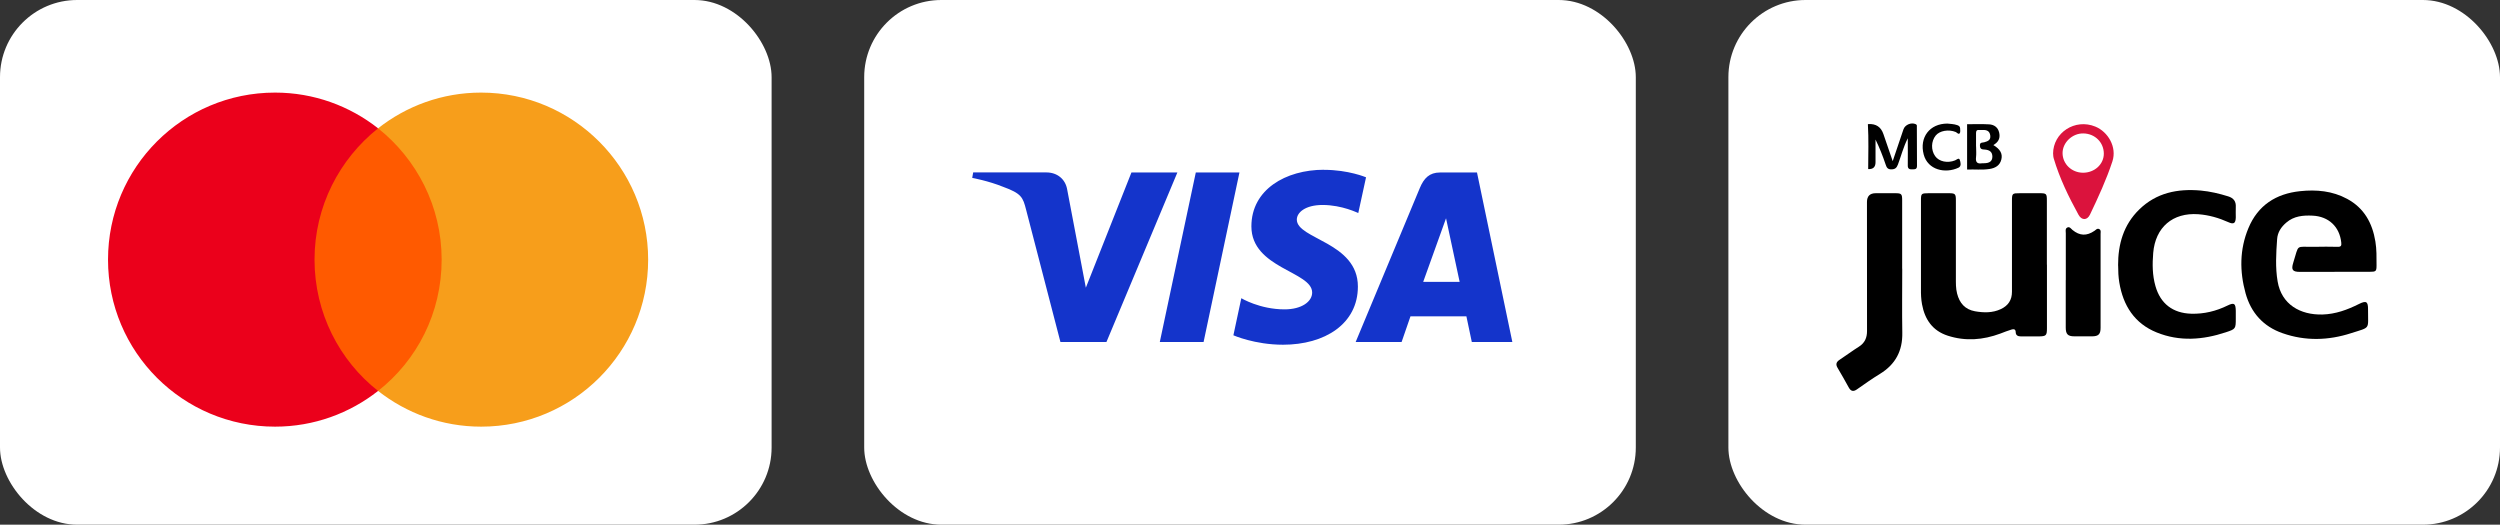
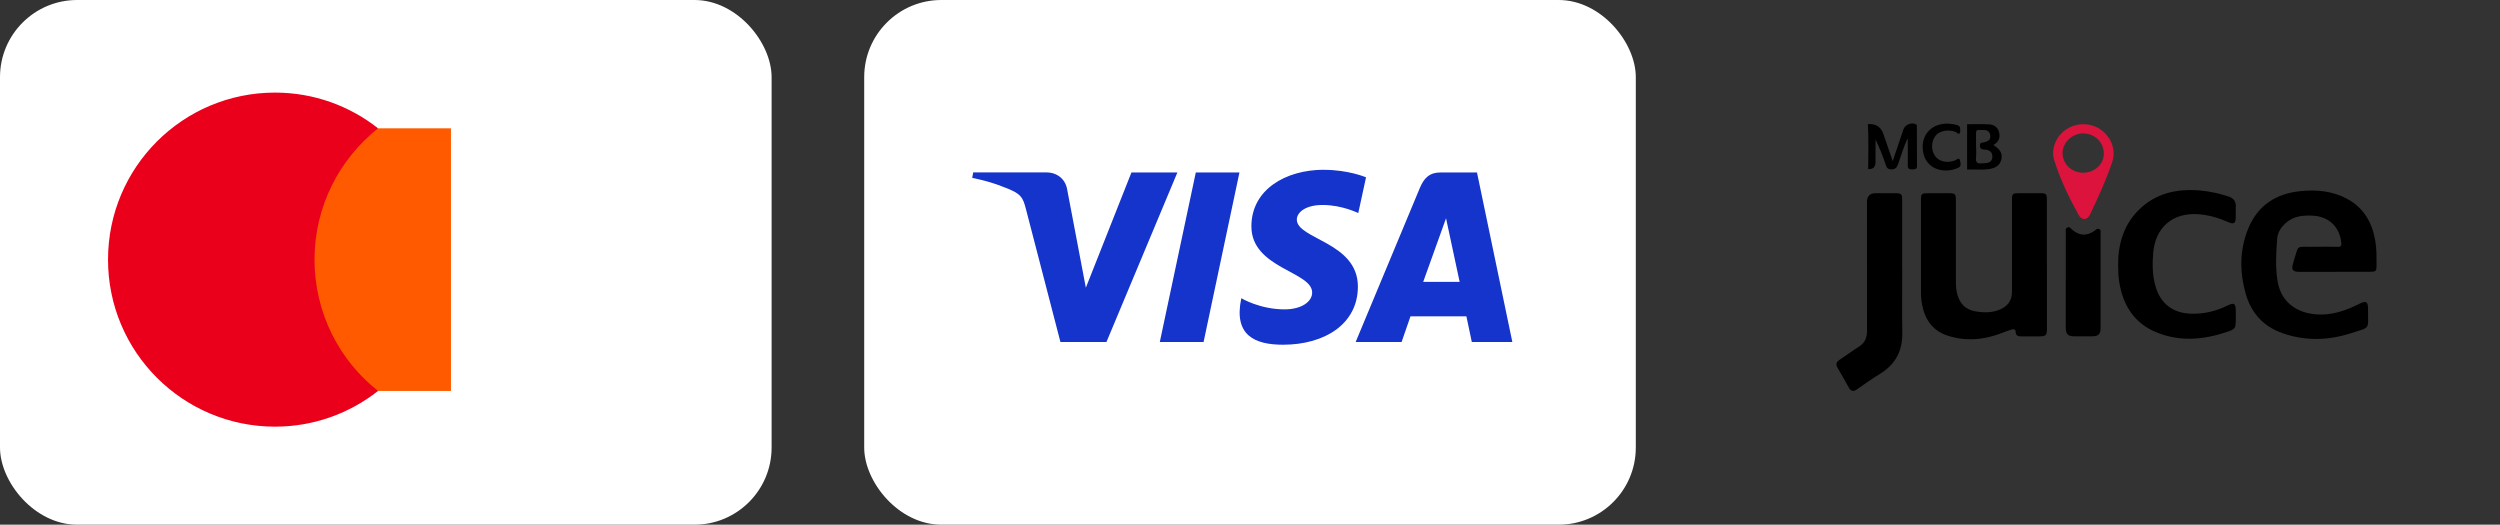
<svg xmlns="http://www.w3.org/2000/svg" width="162" height="34" viewBox="0 0 162 34" fill="none">
  <rect x="0" y="0" width="162" height="34" fill="#333333" stroke="none" />
  <rect width="50" height="34" rx="5" fill="white" />
  <path d="M29.222 8.316H19.75V25.333H29.222V8.316Z" fill="#FF5A00" />
  <path d="M20.381 16.824C20.381 13.366 22.006 10.298 24.5 8.315C22.665 6.872 20.349 6 17.824 6C11.841 6 7 10.841 7 16.824C7 22.806 11.841 27.647 17.824 27.647C20.349 27.647 22.665 26.775 24.5 25.332C22.003 23.377 20.381 20.281 20.381 16.824Z" fill="#EB001B" />
-   <path d="M42 16.824C42 22.806 37.159 27.647 31.176 27.647C28.651 27.647 26.335 26.775 24.5 25.332C27.026 23.346 28.619 20.281 28.619 16.824C28.619 13.366 26.994 10.298 24.5 8.315C26.332 6.872 28.647 6 31.173 6C37.159 6 42 10.872 42 16.824Z" fill="#F79E1B" />
  <rect x="56" width="50" height="34" rx="5" fill="white" />
-   <path d="M85.794 11C83.307 11 81.09 12.288 81.09 14.668C81.09 17.397 85.028 17.584 85.028 18.956C85.028 19.534 84.366 20.047 83.237 20.047C81.632 20.047 80.437 19.324 80.437 19.324L79.924 21.727C79.924 21.727 81.305 22.338 83.139 22.338C85.854 22.338 87.991 20.985 87.991 18.568C87.991 15.685 84.034 15.503 84.034 14.229C84.034 13.776 84.576 13.282 85.705 13.282C86.974 13.282 88.015 13.809 88.015 13.809L88.519 11.49C88.519 11.49 87.389 11.005 85.798 11.005L85.794 11ZM63.061 11.177L63 11.527C63 11.527 64.045 11.719 64.988 12.101C66.201 12.54 66.285 12.792 66.49 13.585L68.716 22.161H71.698L76.294 11.177H73.317L70.363 18.643L69.159 12.311C69.047 11.588 68.487 11.173 67.806 11.173H63.061V11.177ZM77.488 11.177L75.155 22.161H77.992L80.316 11.177H77.488ZM93.315 11.177C92.629 11.177 92.27 11.546 92.004 12.185L87.847 22.161H90.824L91.398 20.5H95.023L95.373 22.161H98L95.709 11.177H93.315ZM93.703 14.145L94.585 18.265H92.223L93.703 14.145Z" fill="#1434CB" />
-   <rect x="112" width="50" height="34" rx="5" fill="white" />
+   <path d="M85.794 11C83.307 11 81.09 12.288 81.09 14.668C81.09 17.397 85.028 17.584 85.028 18.956C85.028 19.534 84.366 20.047 83.237 20.047C81.632 20.047 80.437 19.324 80.437 19.324C79.924 21.727 81.305 22.338 83.139 22.338C85.854 22.338 87.991 20.985 87.991 18.568C87.991 15.685 84.034 15.503 84.034 14.229C84.034 13.776 84.576 13.282 85.705 13.282C86.974 13.282 88.015 13.809 88.015 13.809L88.519 11.49C88.519 11.49 87.389 11.005 85.798 11.005L85.794 11ZM63.061 11.177L63 11.527C63 11.527 64.045 11.719 64.988 12.101C66.201 12.54 66.285 12.792 66.49 13.585L68.716 22.161H71.698L76.294 11.177H73.317L70.363 18.643L69.159 12.311C69.047 11.588 68.487 11.173 67.806 11.173H63.061V11.177ZM77.488 11.177L75.155 22.161H77.992L80.316 11.177H77.488ZM93.315 11.177C92.629 11.177 92.27 11.546 92.004 12.185L87.847 22.161H90.824L91.398 20.5H95.023L95.373 22.161H98L95.709 11.177H93.315ZM93.703 14.145L94.585 18.265H92.223L93.703 14.145Z" fill="#1434CB" />
  <path d="M132.642 17.152C132.642 18.524 132.642 19.895 132.642 21.267C132.642 21.747 132.591 21.794 132.096 21.799C131.718 21.799 131.336 21.799 130.958 21.799C130.767 21.799 130.622 21.738 130.617 21.523C130.613 21.314 130.477 21.314 130.342 21.356C130.1 21.43 129.862 21.523 129.619 21.617C128.499 22.032 127.366 22.125 126.213 21.752C125.234 21.435 124.73 20.707 124.548 19.723C124.487 19.392 124.473 19.06 124.478 18.724C124.478 16.816 124.478 14.913 124.478 13.005C124.478 12.538 124.497 12.524 124.972 12.52C125.406 12.52 125.84 12.52 126.279 12.52C126.694 12.52 126.741 12.562 126.741 12.977C126.741 14.647 126.741 16.322 126.741 17.992C126.741 18.337 126.731 18.682 126.82 19.023C126.978 19.643 127.333 20.054 127.982 20.171C128.546 20.269 129.115 20.283 129.652 20.031C130.132 19.807 130.379 19.438 130.375 18.897C130.375 16.947 130.375 14.997 130.375 13.042C130.375 12.529 130.384 12.52 130.902 12.52C131.313 12.52 131.728 12.52 132.138 12.52C132.614 12.52 132.637 12.543 132.637 13.005C132.637 14.386 132.637 15.771 132.637 17.152H132.642Z" fill="black" />
  <path d="M151.275 17.618C150.529 17.618 149.782 17.618 149.036 17.618C148.56 17.618 148.457 17.487 148.602 17.025C148.999 15.784 148.709 16.013 149.974 15.994C150.473 15.985 150.977 15.98 151.476 15.994C151.7 16.003 151.737 15.915 151.714 15.719C151.607 14.688 150.893 14.021 149.852 13.974C149.237 13.946 148.649 13.997 148.154 14.422C147.818 14.707 147.585 15.056 147.557 15.504C147.492 16.414 147.436 17.338 147.59 18.238C147.842 19.731 149.059 20.417 150.496 20.38C151.341 20.356 152.106 20.076 152.852 19.703C153.333 19.46 153.454 19.535 153.449 20.058C153.44 21.387 153.645 21.173 152.344 21.592C150.883 22.064 149.386 22.11 147.912 21.592C146.661 21.159 145.864 20.267 145.514 19.008C145.122 17.59 145.122 16.167 145.696 14.786C146.311 13.302 147.487 12.551 149.045 12.388C150.1 12.276 151.14 12.369 152.096 12.887C153.193 13.479 153.729 14.45 153.925 15.649C154.009 16.157 154 16.671 154 17.184C154 17.58 153.967 17.613 153.552 17.613C152.796 17.613 152.036 17.613 151.28 17.613L151.275 17.618Z" fill="black" />
  <path d="M137.252 17.213C137.247 15.827 137.601 14.572 138.623 13.574C139.738 12.487 141.11 12.216 142.603 12.347C143.214 12.403 143.806 12.543 144.389 12.725C144.735 12.832 144.903 13.051 144.879 13.42C144.865 13.644 144.884 13.868 144.879 14.087C144.87 14.465 144.749 14.558 144.403 14.399C143.778 14.12 143.139 13.933 142.449 13.882C140.792 13.765 139.668 14.726 139.528 16.387C139.468 17.115 139.472 17.833 139.673 18.538C139.995 19.68 140.806 20.296 141.996 20.329C142.827 20.352 143.606 20.161 144.347 19.797C144.772 19.592 144.87 19.657 144.879 20.142C144.879 20.296 144.879 20.455 144.879 20.609C144.879 21.309 144.879 21.318 144.231 21.533C142.743 22.027 141.236 22.144 139.752 21.542C138.315 20.959 137.578 19.802 137.331 18.304C137.27 17.94 137.256 17.572 137.256 17.208L137.252 17.213Z" fill="black" />
  <path d="M123.265 17.409C123.265 18.79 123.246 20.175 123.269 21.556C123.293 22.736 122.826 23.614 121.819 24.229C121.305 24.542 120.815 24.892 120.321 25.237C120.092 25.396 119.934 25.349 119.803 25.116C119.565 24.687 119.327 24.257 119.075 23.837C118.935 23.604 118.996 23.45 119.211 23.31C119.631 23.035 120.032 22.732 120.456 22.466C120.839 22.223 120.983 21.887 120.983 21.454C120.983 18.668 120.983 15.879 120.979 13.093C120.979 12.711 121.169 12.52 121.548 12.52C121.972 12.52 122.397 12.52 122.817 12.52C123.209 12.52 123.26 12.566 123.26 12.963C123.26 14.446 123.26 15.93 123.26 17.409H123.265Z" fill="black" />
  <path d="M133.864 18.155C133.864 17.143 133.864 16.126 133.864 15.114C133.864 14.983 133.813 14.82 133.958 14.745C134.107 14.666 134.196 14.815 134.294 14.899C134.765 15.286 135.217 15.305 135.726 14.955C135.814 14.895 135.889 14.783 136.015 14.838C136.164 14.904 136.118 15.044 136.118 15.16C136.118 17.19 136.118 19.215 136.118 21.244C136.118 21.65 135.982 21.79 135.586 21.794C135.194 21.794 134.807 21.794 134.415 21.794C133.995 21.794 133.86 21.654 133.86 21.225C133.86 20.199 133.86 19.177 133.86 18.151L133.864 18.155Z" fill="black" />
  <path d="M133.039 9.961C133.039 8.599 134.457 7.661 135.777 8.203C136.594 8.538 137.191 9.523 136.883 10.461C136.491 11.65 135.968 12.779 135.432 13.904C135.25 14.286 134.895 14.291 134.69 13.922C134.046 12.751 133.463 11.552 133.081 10.265C133.043 10.139 133.048 9.999 133.043 9.961H133.039ZM134.979 11.193C135.726 11.193 136.323 10.652 136.328 9.961C136.328 9.234 135.763 8.664 135.012 8.646C134.294 8.627 133.65 9.234 133.654 9.924C133.659 10.629 134.242 11.188 134.979 11.193Z" fill="#DB133D" />
  <path d="M122.649 10.438C122.901 9.701 123.12 9.039 123.344 8.381C123.447 8.082 123.848 7.914 124.137 8.045C124.24 8.091 124.212 8.171 124.212 8.241C124.212 9.076 124.212 9.911 124.221 10.746C124.221 10.993 124.072 10.965 123.918 10.975C123.731 10.984 123.619 10.937 123.624 10.718C123.633 10.168 123.624 9.612 123.624 8.959C123.325 9.561 123.19 10.121 122.989 10.653C122.905 10.877 122.807 10.97 122.565 10.975C122.313 10.979 122.252 10.849 122.187 10.653C122.005 10.111 121.795 9.575 121.534 9.043C121.534 9.533 121.534 10.023 121.534 10.513C121.534 10.827 121.375 10.975 121.058 10.956C121.063 9.99 121.095 9.025 121.039 8.049C121.035 8.049 121.053 8.04 121.077 8.04C121.568 8.012 121.891 8.23 122.047 8.693C122.234 9.248 122.43 9.799 122.644 10.433L122.649 10.438Z" fill="black" />
  <path d="M127.468 10.979V8.049C127.925 8.049 128.415 8.03 128.896 8.058C129.213 8.077 129.465 8.245 129.544 8.586C129.619 8.898 129.535 9.155 129.26 9.341C129.232 9.36 129.204 9.379 129.171 9.402C129.605 9.659 129.778 9.953 129.689 10.326C129.596 10.722 129.297 10.895 128.915 10.951C128.429 11.025 127.939 10.965 127.468 10.988V10.979ZM128.051 9.491C128.051 9.724 128.075 9.962 128.047 10.19C128.005 10.522 128.135 10.634 128.453 10.578C128.485 10.573 128.518 10.578 128.551 10.578C128.924 10.578 129.101 10.447 129.106 10.153C129.106 9.827 128.905 9.715 128.611 9.691C128.462 9.682 128.308 9.687 128.299 9.444C128.289 9.206 128.443 9.253 128.574 9.22C128.793 9.159 129.008 9.089 128.97 8.786C128.933 8.483 128.737 8.413 128.471 8.422C128.392 8.422 128.317 8.422 128.238 8.422C128.089 8.408 128.047 8.488 128.047 8.623C128.051 8.912 128.047 9.201 128.047 9.491H128.051Z" fill="black" />
  <path d="M126.195 8.008C126.377 8.031 126.61 8.031 126.834 8.11C126.946 8.148 127.011 8.208 127.016 8.316C127.02 8.423 127.044 8.568 126.988 8.638C126.908 8.731 126.815 8.591 126.731 8.554C126.279 8.367 125.691 8.465 125.434 8.782C125.136 9.151 125.117 9.72 125.397 10.117C125.649 10.476 126.209 10.588 126.689 10.392C126.787 10.35 126.941 10.2 126.992 10.354C127.044 10.508 127.118 10.77 126.908 10.868C126.055 11.264 124.921 11.022 124.655 10.009C124.366 8.904 125.042 8.008 126.19 8.008H126.195Z" fill="black" />
</svg>